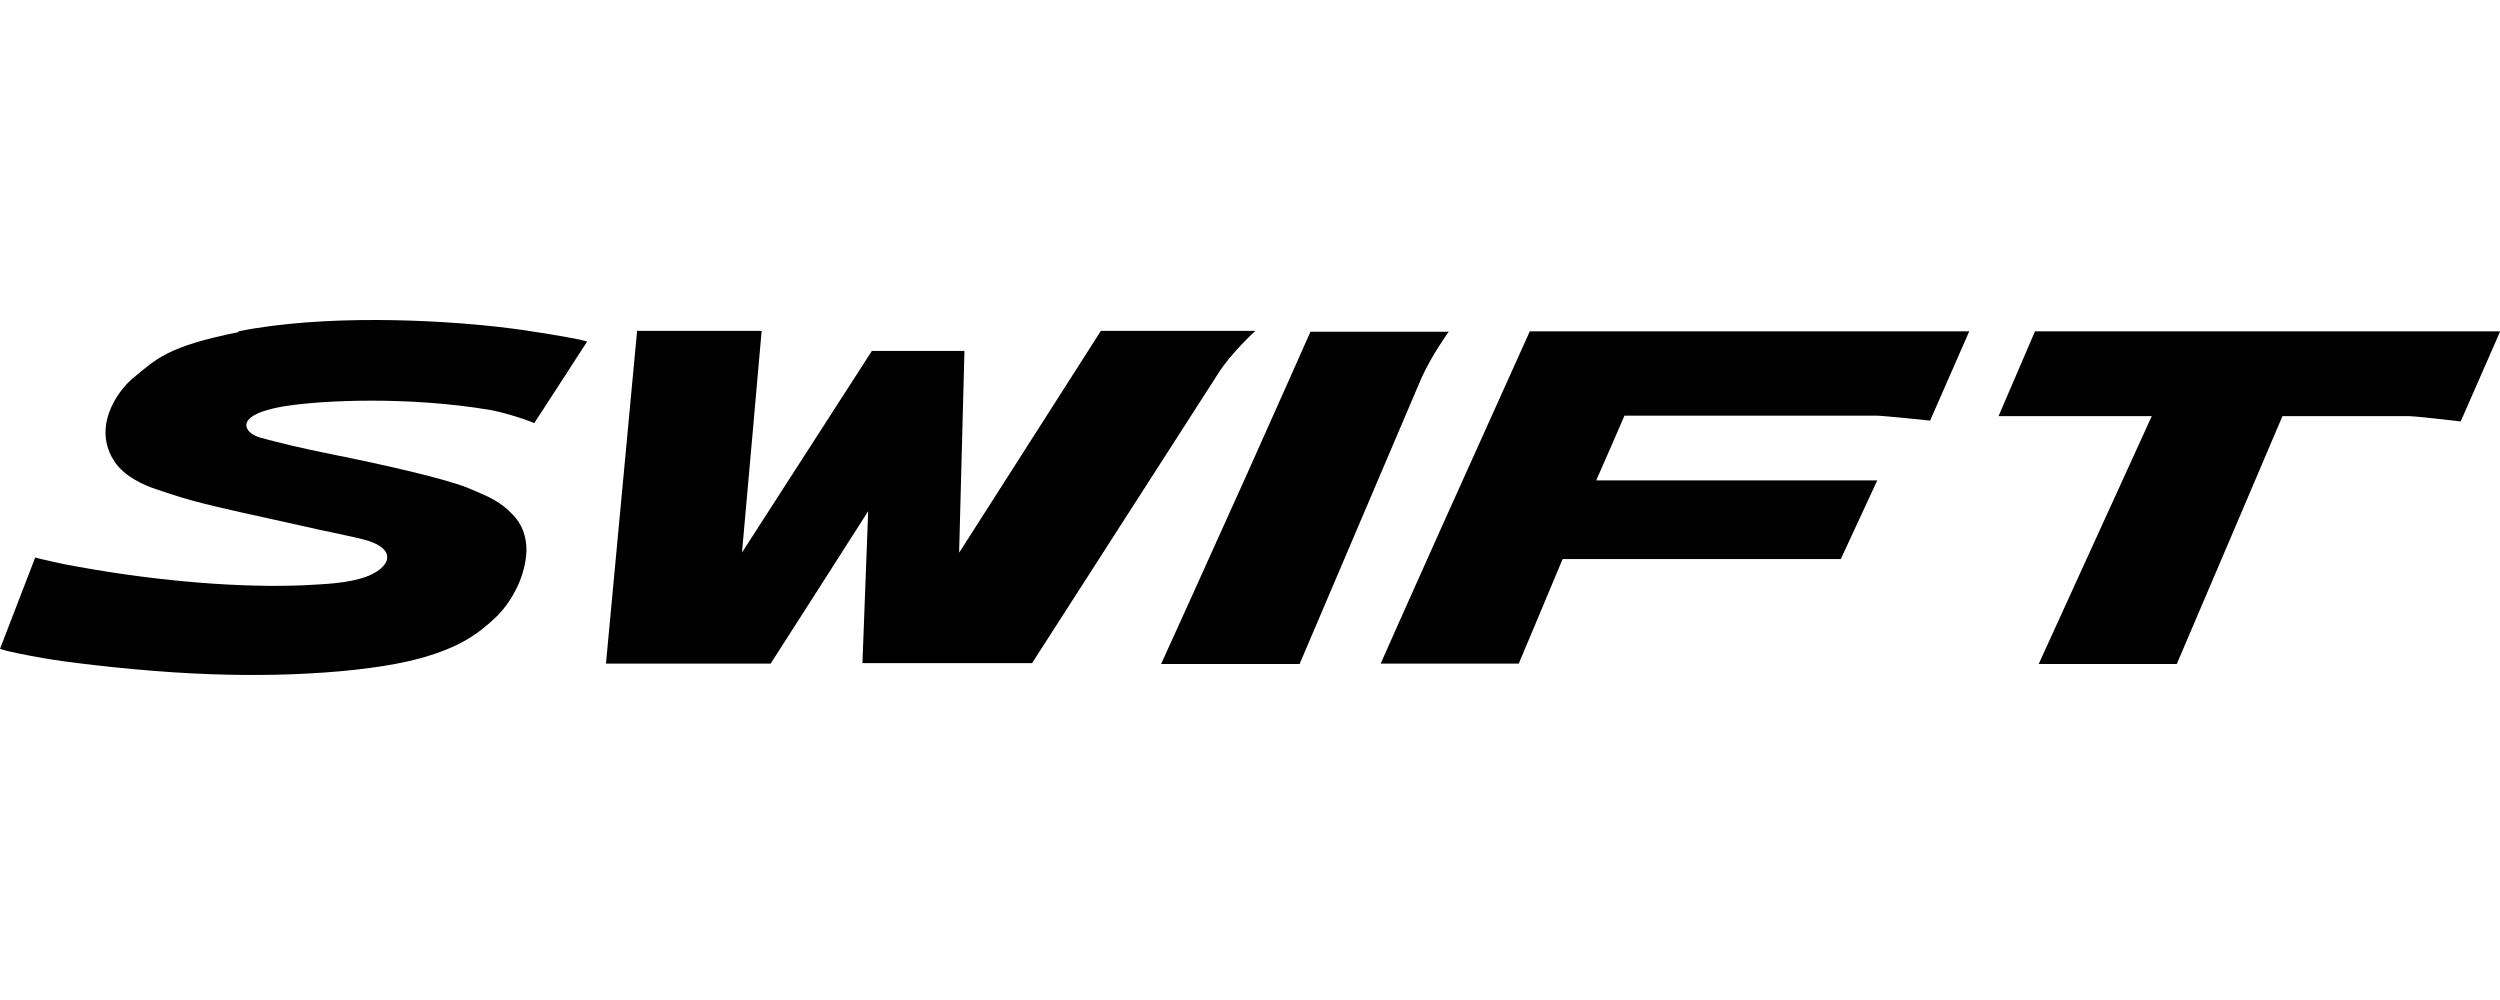
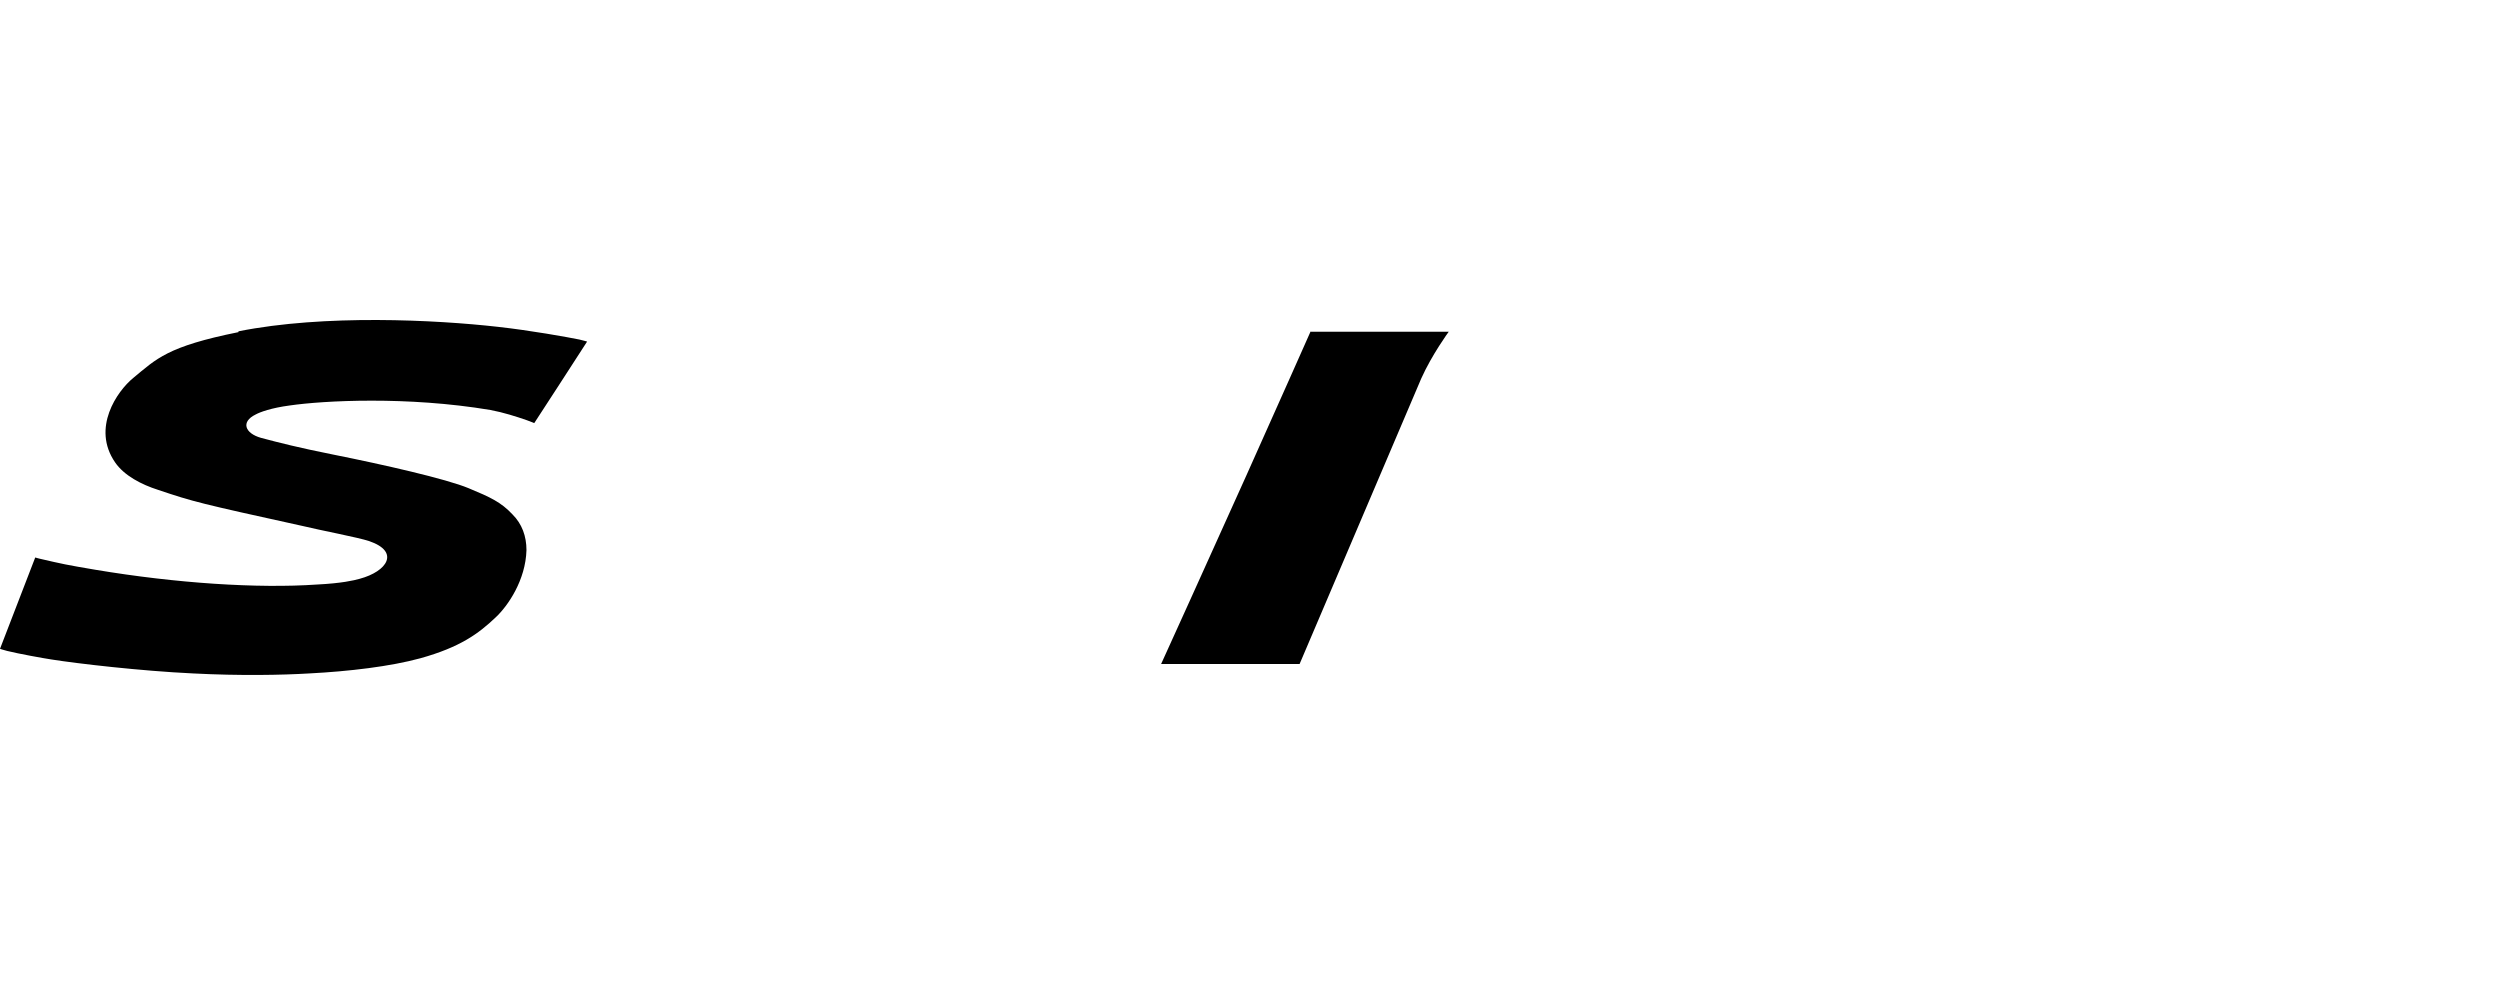
<svg xmlns="http://www.w3.org/2000/svg" width="250" height="100" viewBox="0 0 250 100" fill="none">
  <g clip-path="url(#clip0_3454_1194)">
    <path d="M23.845 33.214C16.716 34.648 15.651 35.877 13.315 37.803C11.717 39.114 9.136 42.801 11.513 46.243C12.414 47.554 14.135 48.455 15.815 48.988C19.338 50.176 19.993 50.34 30.236 52.593C31.916 53.003 35.808 53.74 36.914 54.109C40.028 55.174 38.717 57.141 35.972 57.878C35.398 58.042 34.169 58.329 31.711 58.452C25.77 58.862 17.617 58.329 9.546 56.977C6.637 56.485 6.268 56.403 3.974 55.871C3.933 55.871 3.523 55.748 3.523 55.748L0 64.884C0 64.884 0.369 65.007 0.696 65.089C1.844 65.376 4.343 65.827 5.162 65.95C7.743 66.359 14.094 67.097 19.297 67.343C24.049 67.588 28.188 67.506 30.933 67.343C34.907 67.138 39.044 66.646 42.035 65.827C46.01 64.72 47.853 63.368 49.574 61.73C50.803 60.582 52.565 58.001 52.647 55.01C52.647 53.617 52.196 52.388 51.254 51.446C50.106 50.217 49.041 49.725 46.87 48.824C44.617 47.882 38.266 46.448 33.35 45.464C29.867 44.768 27.942 44.276 26.098 43.785C24.5 43.334 24.049 42.187 25.565 41.449C26.016 41.203 27.122 40.794 28.966 40.548C32.366 40.056 40.724 39.606 49.041 40.999C50.352 41.245 51.622 41.654 52.688 42.023C53.138 42.187 53.425 42.31 53.425 42.31C53.425 42.31 58.464 34.566 58.71 34.157C58.71 34.157 58.3 34.034 57.932 33.952C56.703 33.706 53.097 33.05 49.779 32.682C43.592 31.985 32.448 31.412 23.845 33.132" fill="black" />
-     <path d="M95.912 55.254C95.953 53.328 96.445 35.096 96.445 35.096H87.185C87.185 35.096 75.386 53.41 74.198 55.254C74.403 53.082 76.164 33.089 76.164 33.089H63.709L60.596 66.357H77.066C77.066 66.357 85.792 52.755 86.817 51.116C86.735 53.041 86.243 66.316 86.243 66.316H103.205C103.205 66.316 120.904 38.784 121.846 37.309C123.075 35.342 125.533 33.089 125.533 33.089H110.088C110.088 33.089 97.018 53.533 95.953 55.213" fill="black" />
    <path d="M131.065 33.133C131.065 33.133 127.501 41.163 124.633 47.554C121.027 55.584 116.111 66.401 116.111 66.401H129.959L142.127 37.844C143.192 35.468 144.872 33.174 144.872 33.174H131.024L131.065 33.133Z" fill="black" />
-     <path d="M196.902 33.13H152.982C152.982 33.13 147.82 44.602 144.05 52.959C140.937 59.883 138.069 66.357 138.069 66.357H151.876C151.876 66.357 156.137 56.237 156.26 55.909C156.628 55.909 184.078 55.909 184.078 55.909L187.725 48.043C187.725 48.043 160.479 48.043 159.619 48.043C159.947 47.306 162.323 41.897 162.446 41.57C162.815 41.57 187.725 41.57 187.725 41.57C188.339 41.57 193.01 42.061 193.01 42.061L196.943 33.089L196.902 33.13Z" fill="black" />
-     <path d="M249.96 33.133H203.5L199.854 41.614H215.176L203.869 66.401H217.676C217.676 66.401 228.123 41.941 228.246 41.614C228.615 41.614 240.906 41.614 240.906 41.614C241.602 41.614 246.068 42.146 246.068 42.146L250.001 33.174L249.96 33.133Z" fill="black" />
  </g>
  <defs>
    <clipPath id="clip0_3454_1194">
      <rect width="250" height="100" fill="white" />
    </clipPath>
  </defs>
</svg>